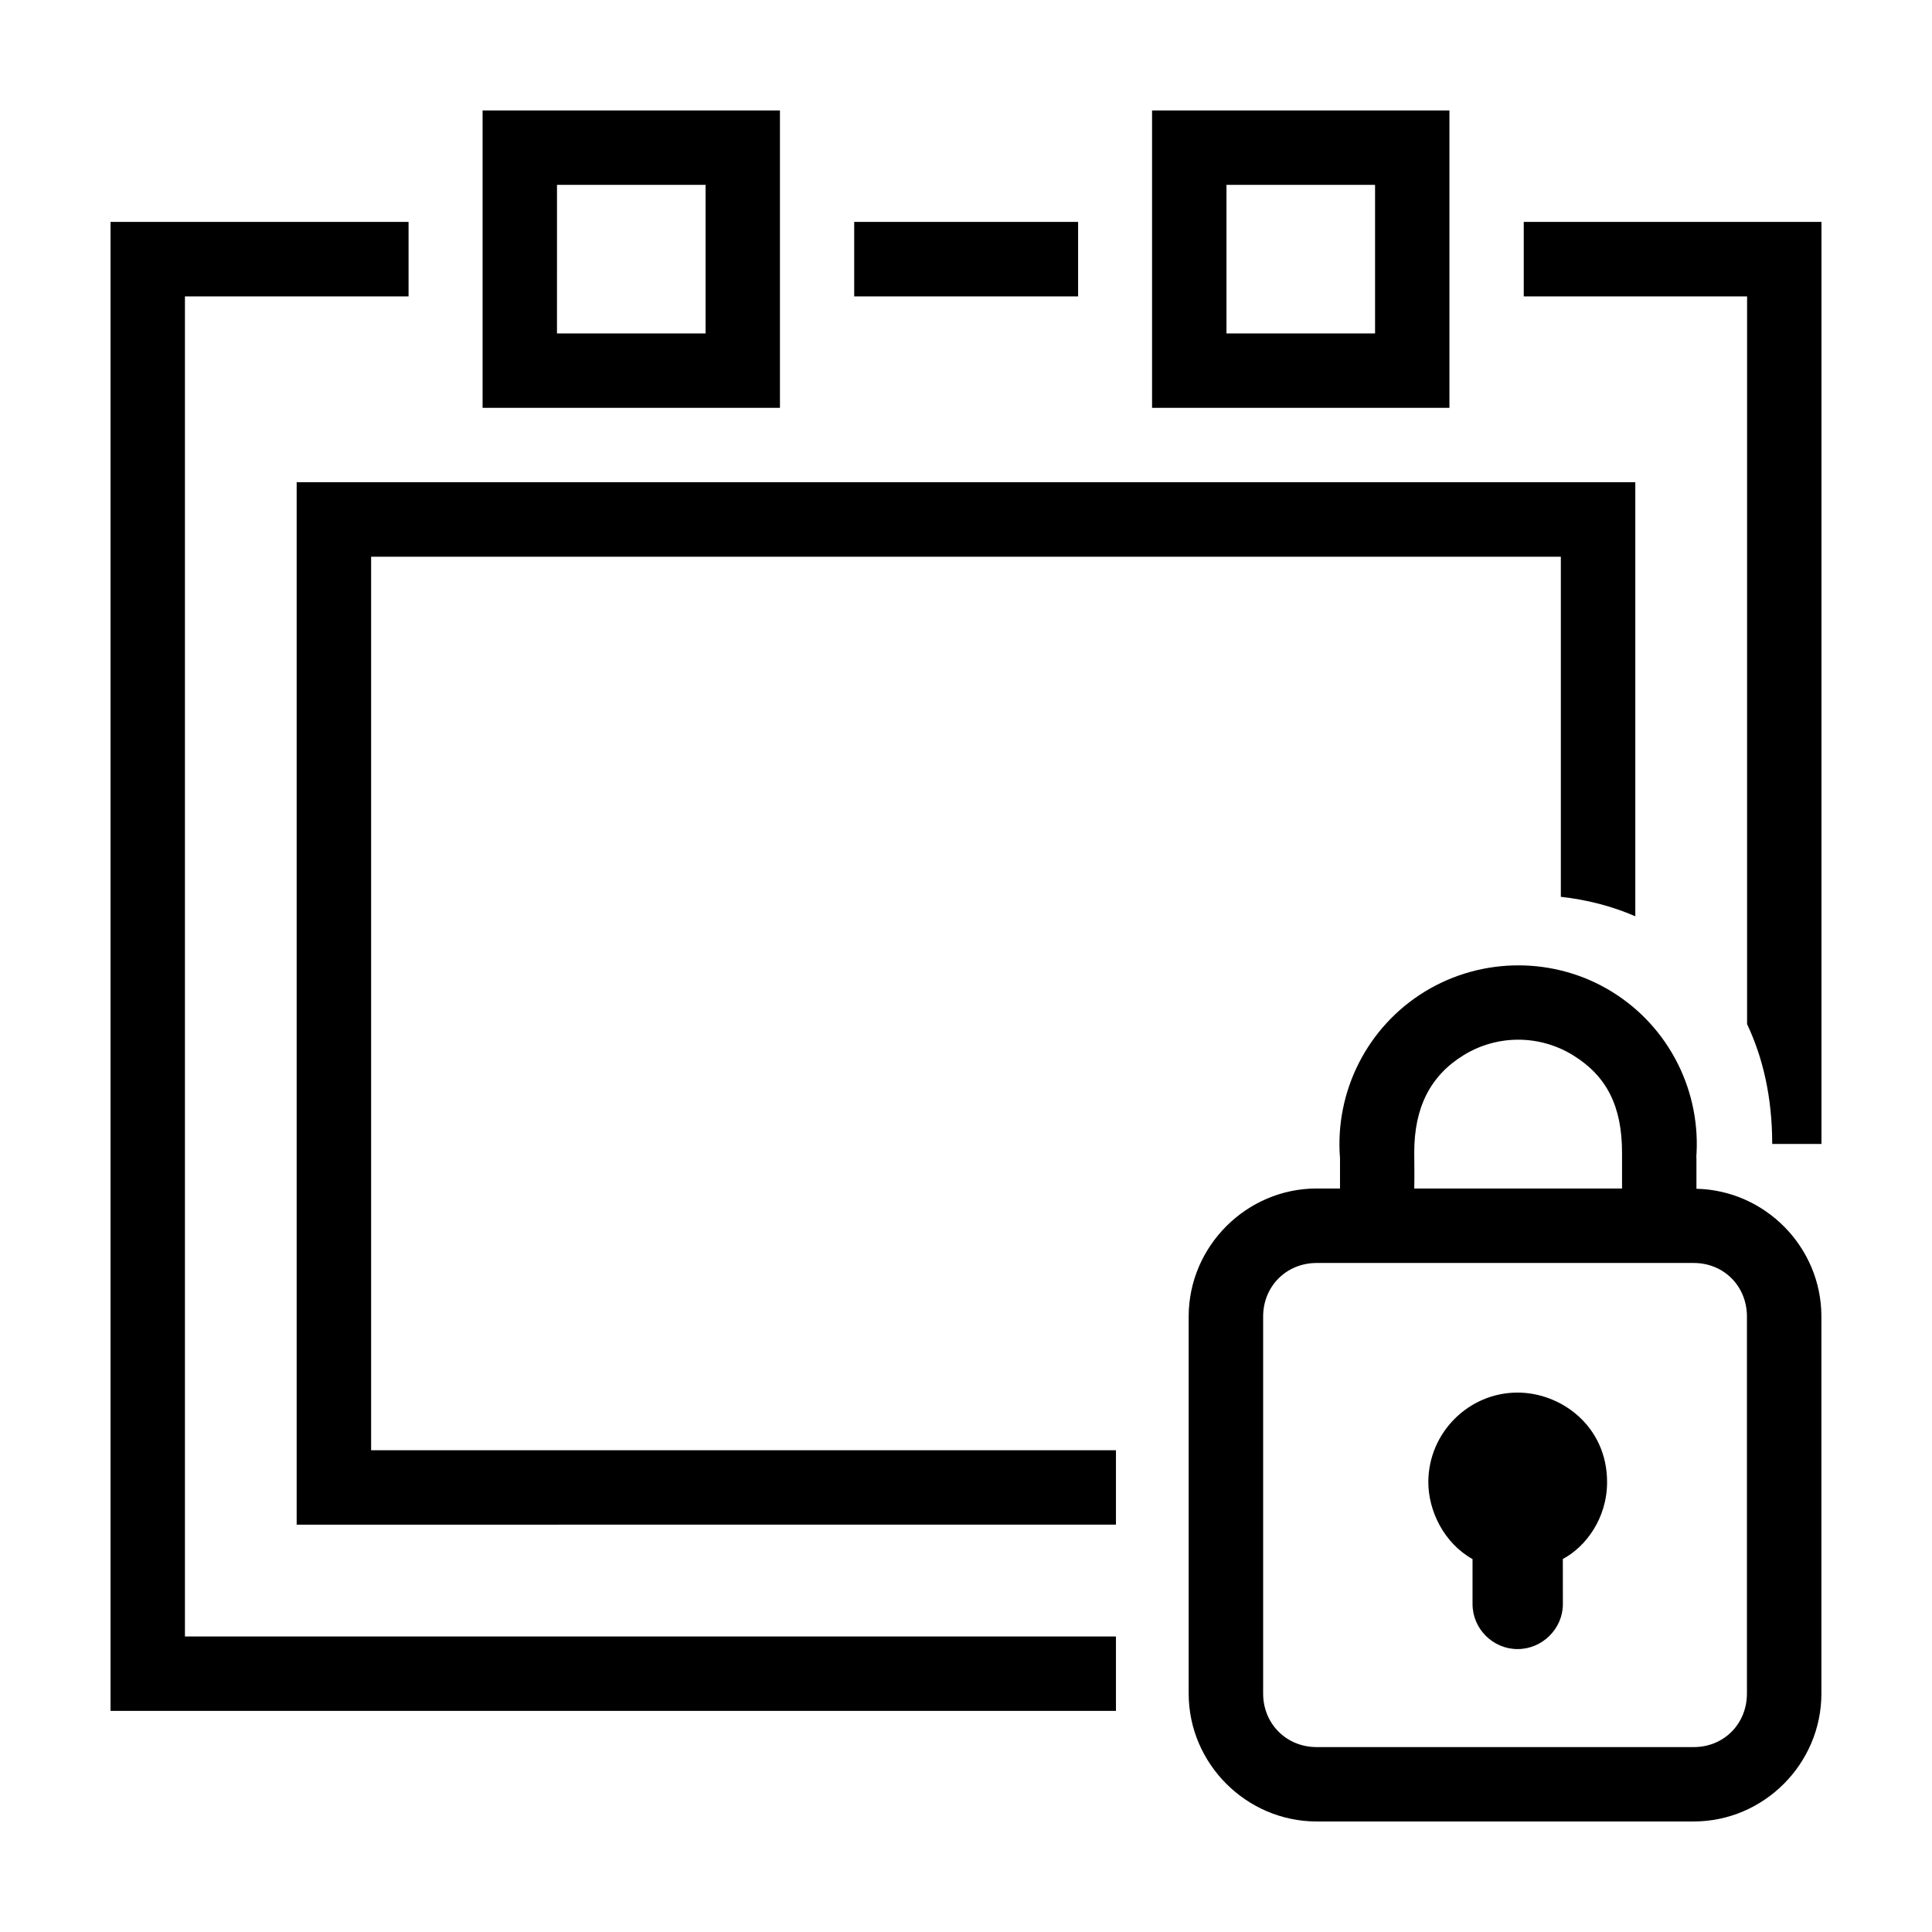
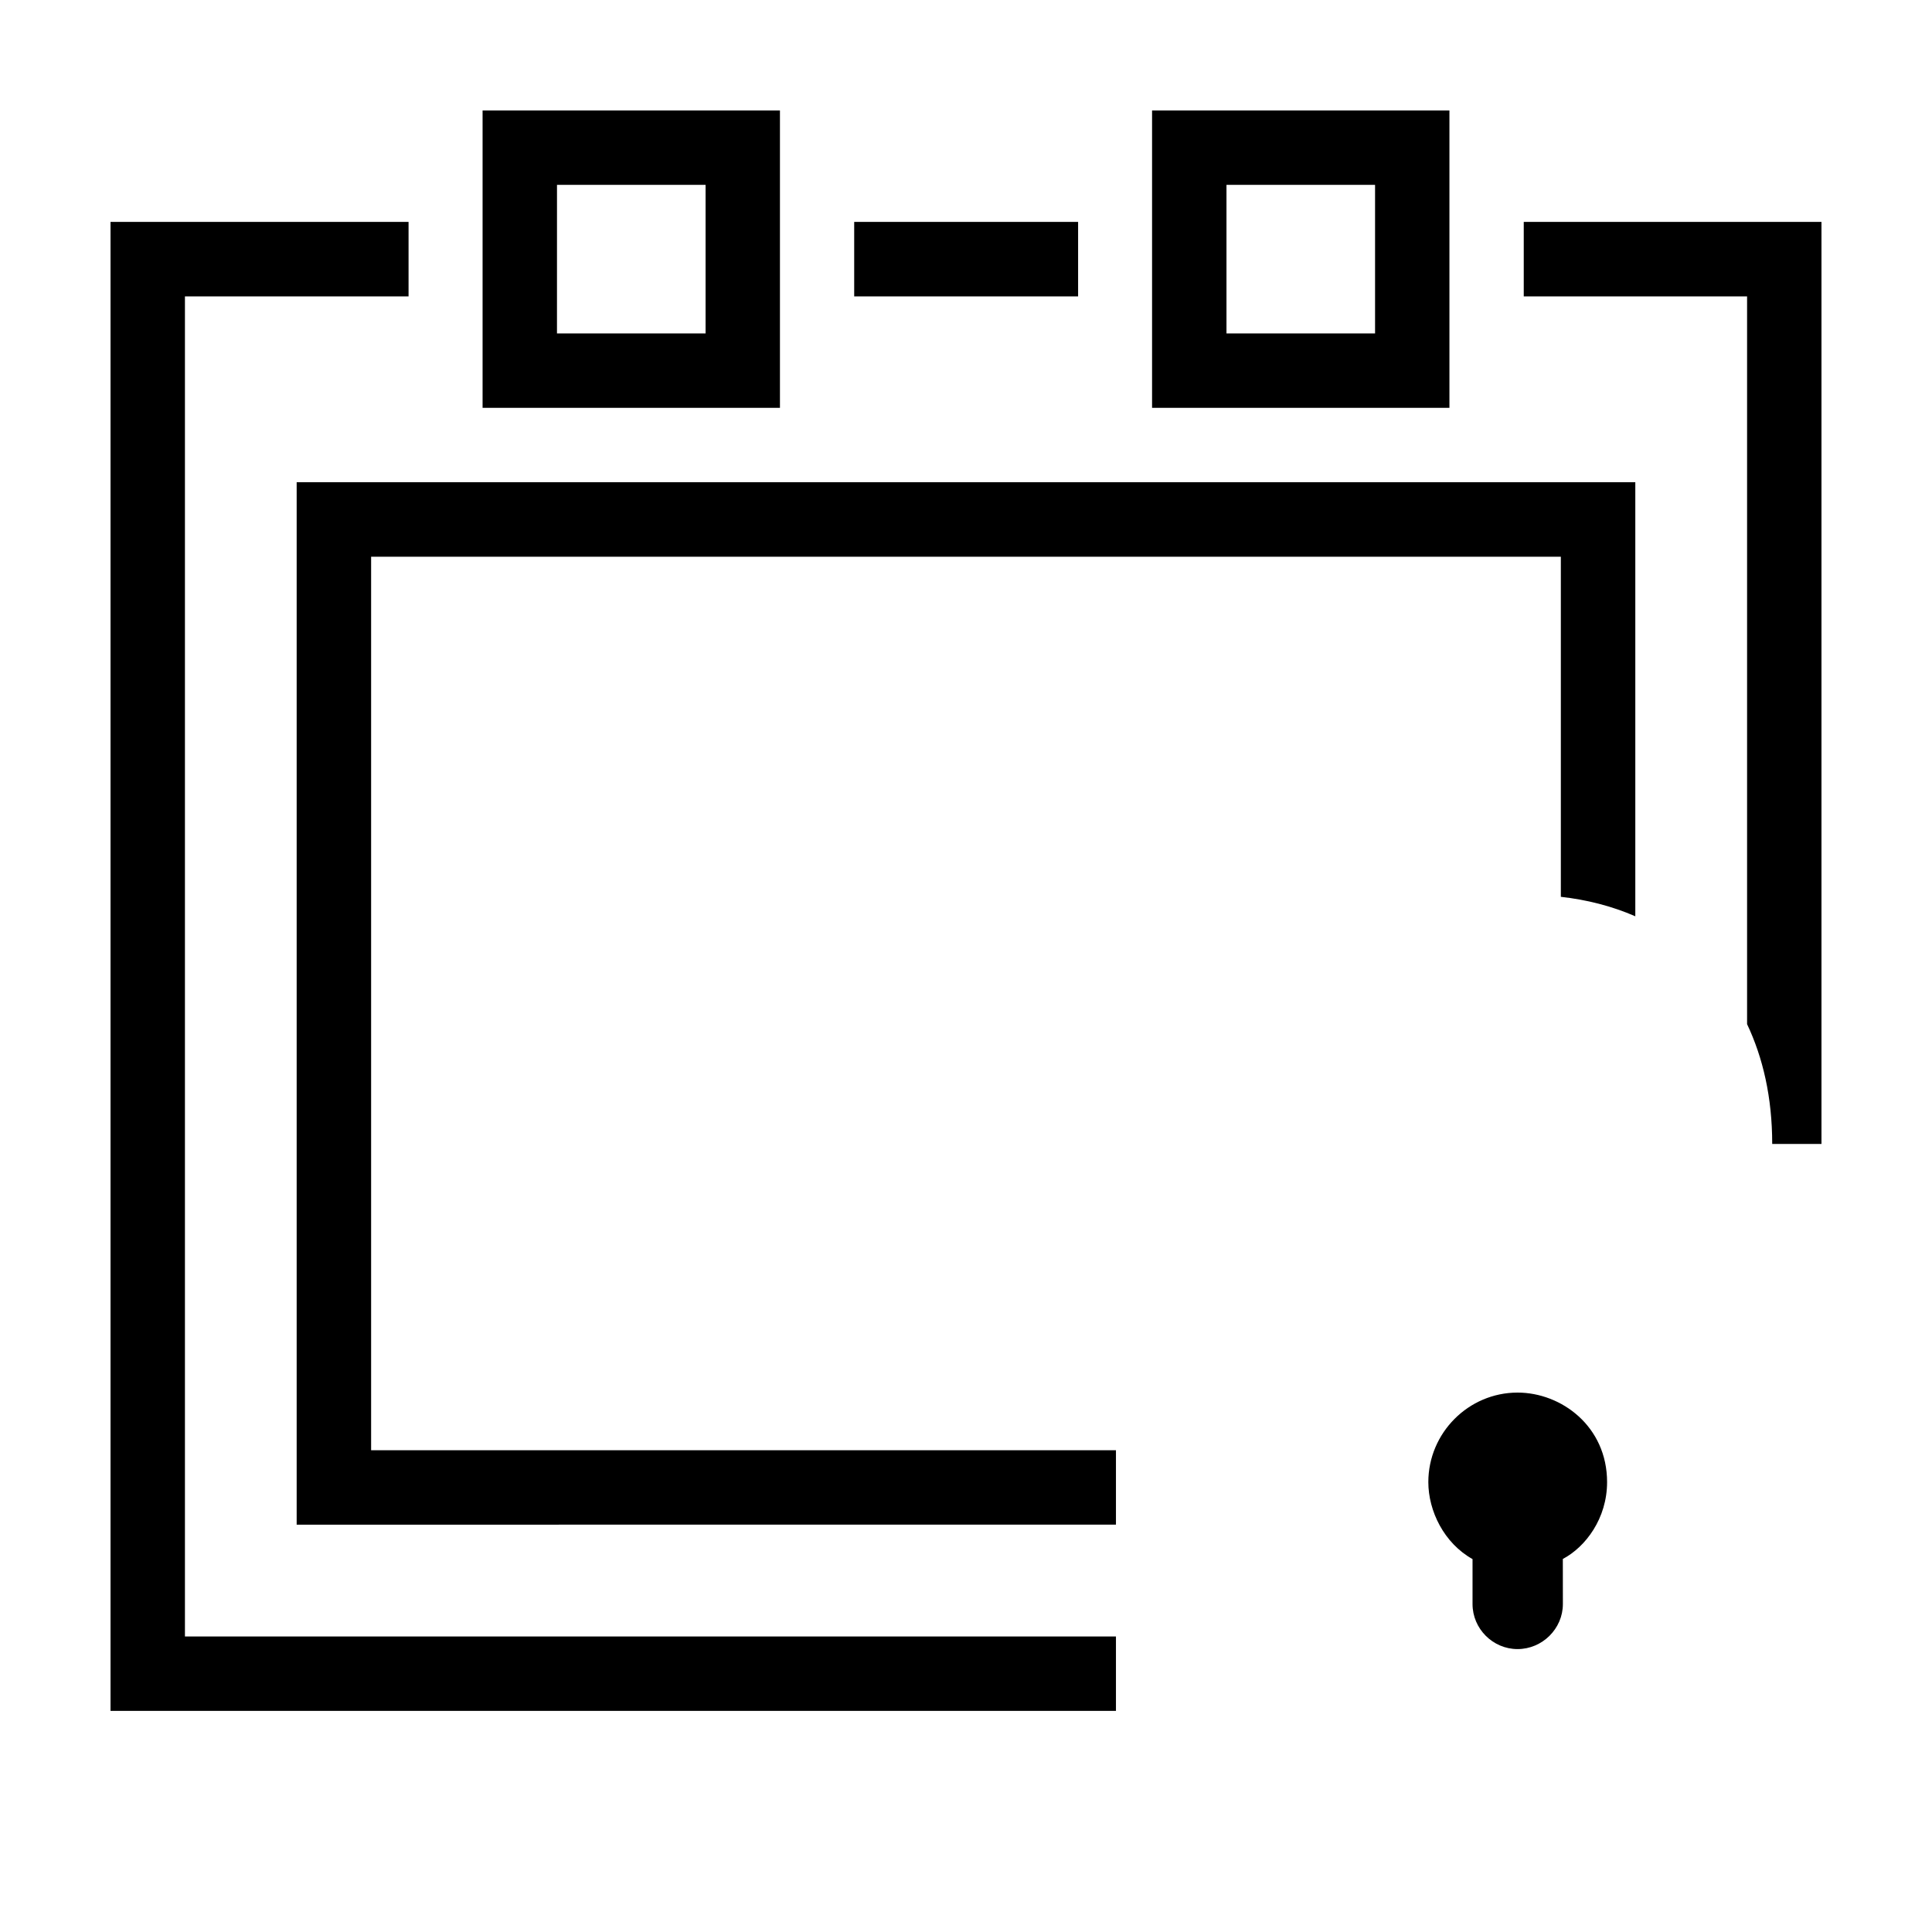
<svg xmlns="http://www.w3.org/2000/svg" fill="#000000" width="800px" height="800px" version="1.1" viewBox="144 144 512 512">
  <g>
    <path d="m173.29 202.81v394.59h266.45v-19.719l-246.73 0.004v-355.14h59.262v-19.738zm197.08 0v19.738h59.34v-19.738zm177.44 0v19.738h59.184v192.86c4.18 8.82 6.66 19.348 6.66 31.75h13.055v-244.35zm-325.19 68.992v276.25l217.12-0.004v-19.715h-197.39v-236.8h315.29v90.133c6.832 0.762 13.508 2.449 19.734 5.16v-115.03z" />
    <path d="m271.89 173.27v78.812h78.805v-78.812zm177.42 0v78.812h78.805v-78.812zm-157.7 19.719h39.375v39.375l-39.379 0.004zm177.42 0h39.375v39.375h-39.375z" />
-     <path d="m546.44 399.83c-8.609-0.008-17.23 2.301-24.836 6.949-15.215 9.297-23.906 26.414-22.488 44.191v7.992h-6.18c-18.605 0-33.926 15.32-33.926 33.926v99.914c0 18.605 15.32 33.906 33.926 33.906h99.906c18.605 0 33.848-15.301 33.848-33.906v-99.914c0-18.355-14.855-33.445-33.117-33.852v-8.664l-0.078 0.809c1.512-17.77-7.09-34.949-22.258-44.324-7.586-4.688-16.191-7.019-24.797-7.027zm-0.02 19.699c5.016 0.012 10.039 1.395 14.48 4.141 8.883 5.488 12.957 13.473 12.957 25.84-0.008 3.09 0 6.309 0 9.453h-55.066c0.066-3.16 0.031-6.519 0-9.609 0-11.824 4.242-20.32 13.148-25.762 4.453-2.723 9.461-4.074 14.48-4.062zm-53.484 59.172h99.906c8.023 0 14.113 6.168 14.113 14.191v99.914c0 8.023-6.09 14.191-14.113 14.191h-99.906c-8.023 0-14.191-6.168-14.191-14.191v-99.914c0-8.023 6.168-14.191 14.191-14.191z" />
    <path d="m546.17 513.05c-13.02 0-23.648 10.703-23.648 23.727 0.004 7.644 4.148 16.168 11.715 20.398v11.914c0 6.547 5.387 11.934 11.934 11.934s12.008-5.387 12.008-11.934c0.008-3.949-0.004-8.359-0.012-11.949 6.039-3.188 11.719-10.734 11.727-20.363 0-14.75-12.086-23.727-23.723-23.727z" />
  </g>
</svg>